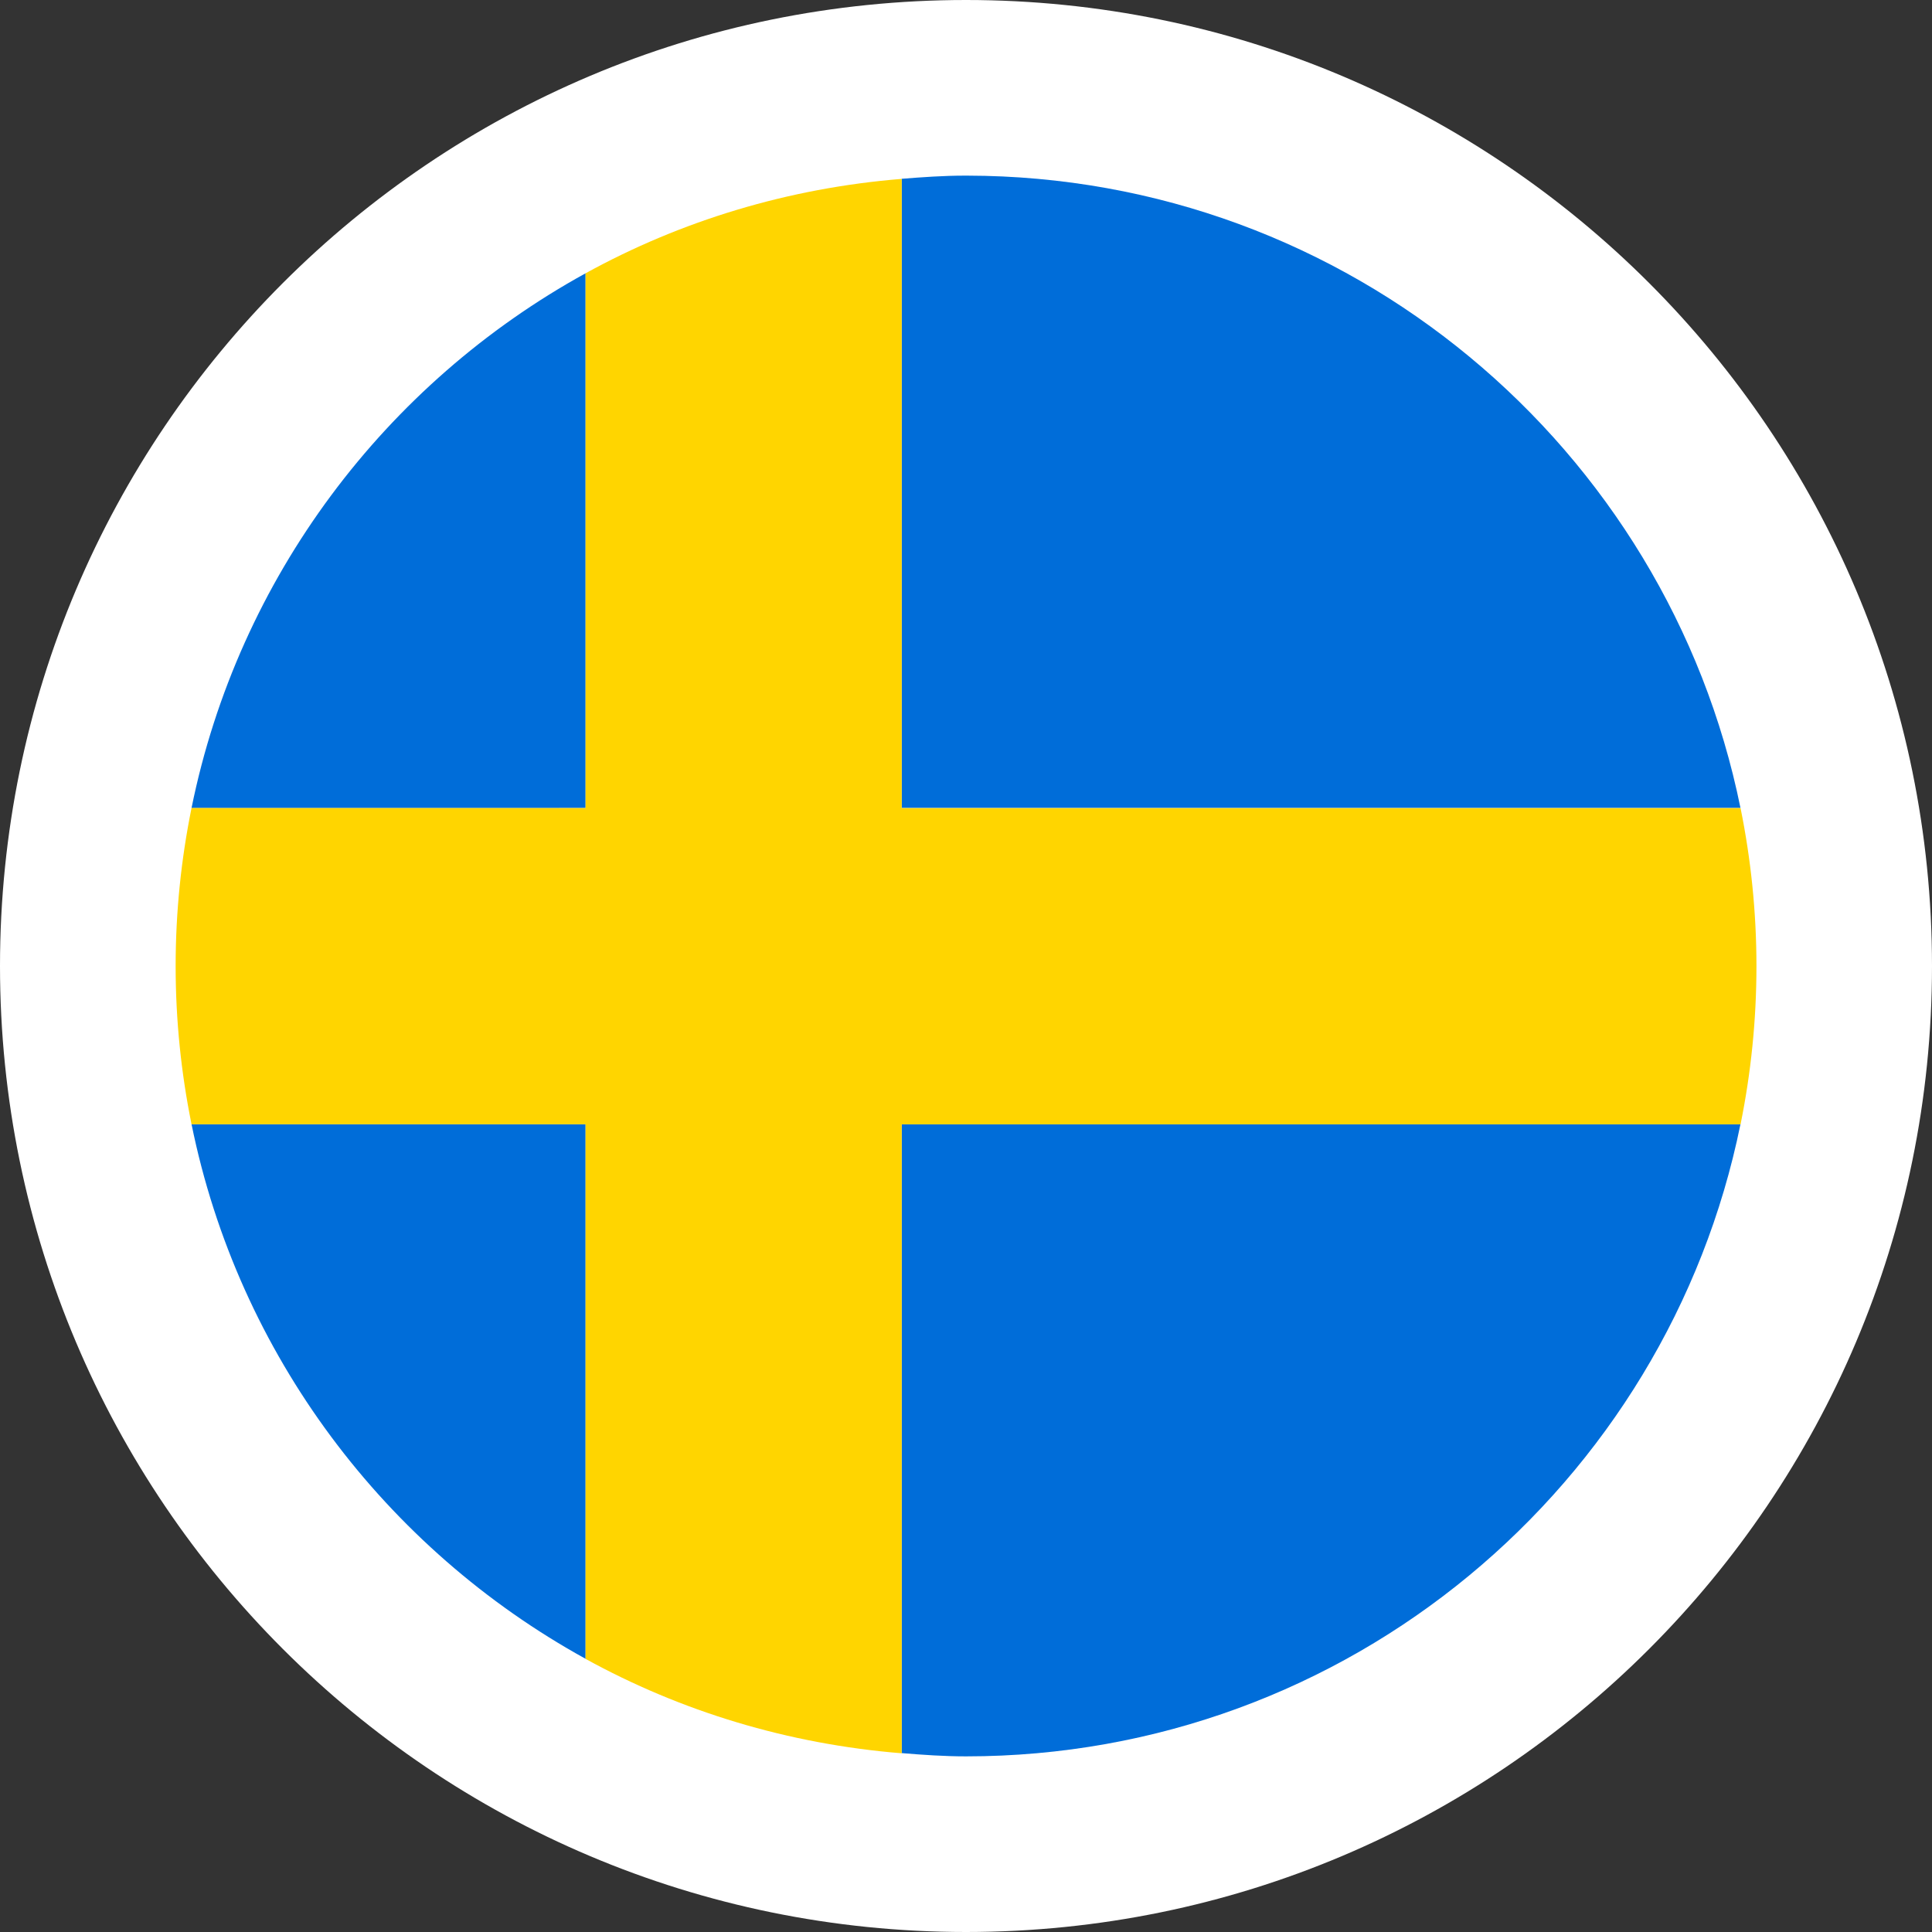
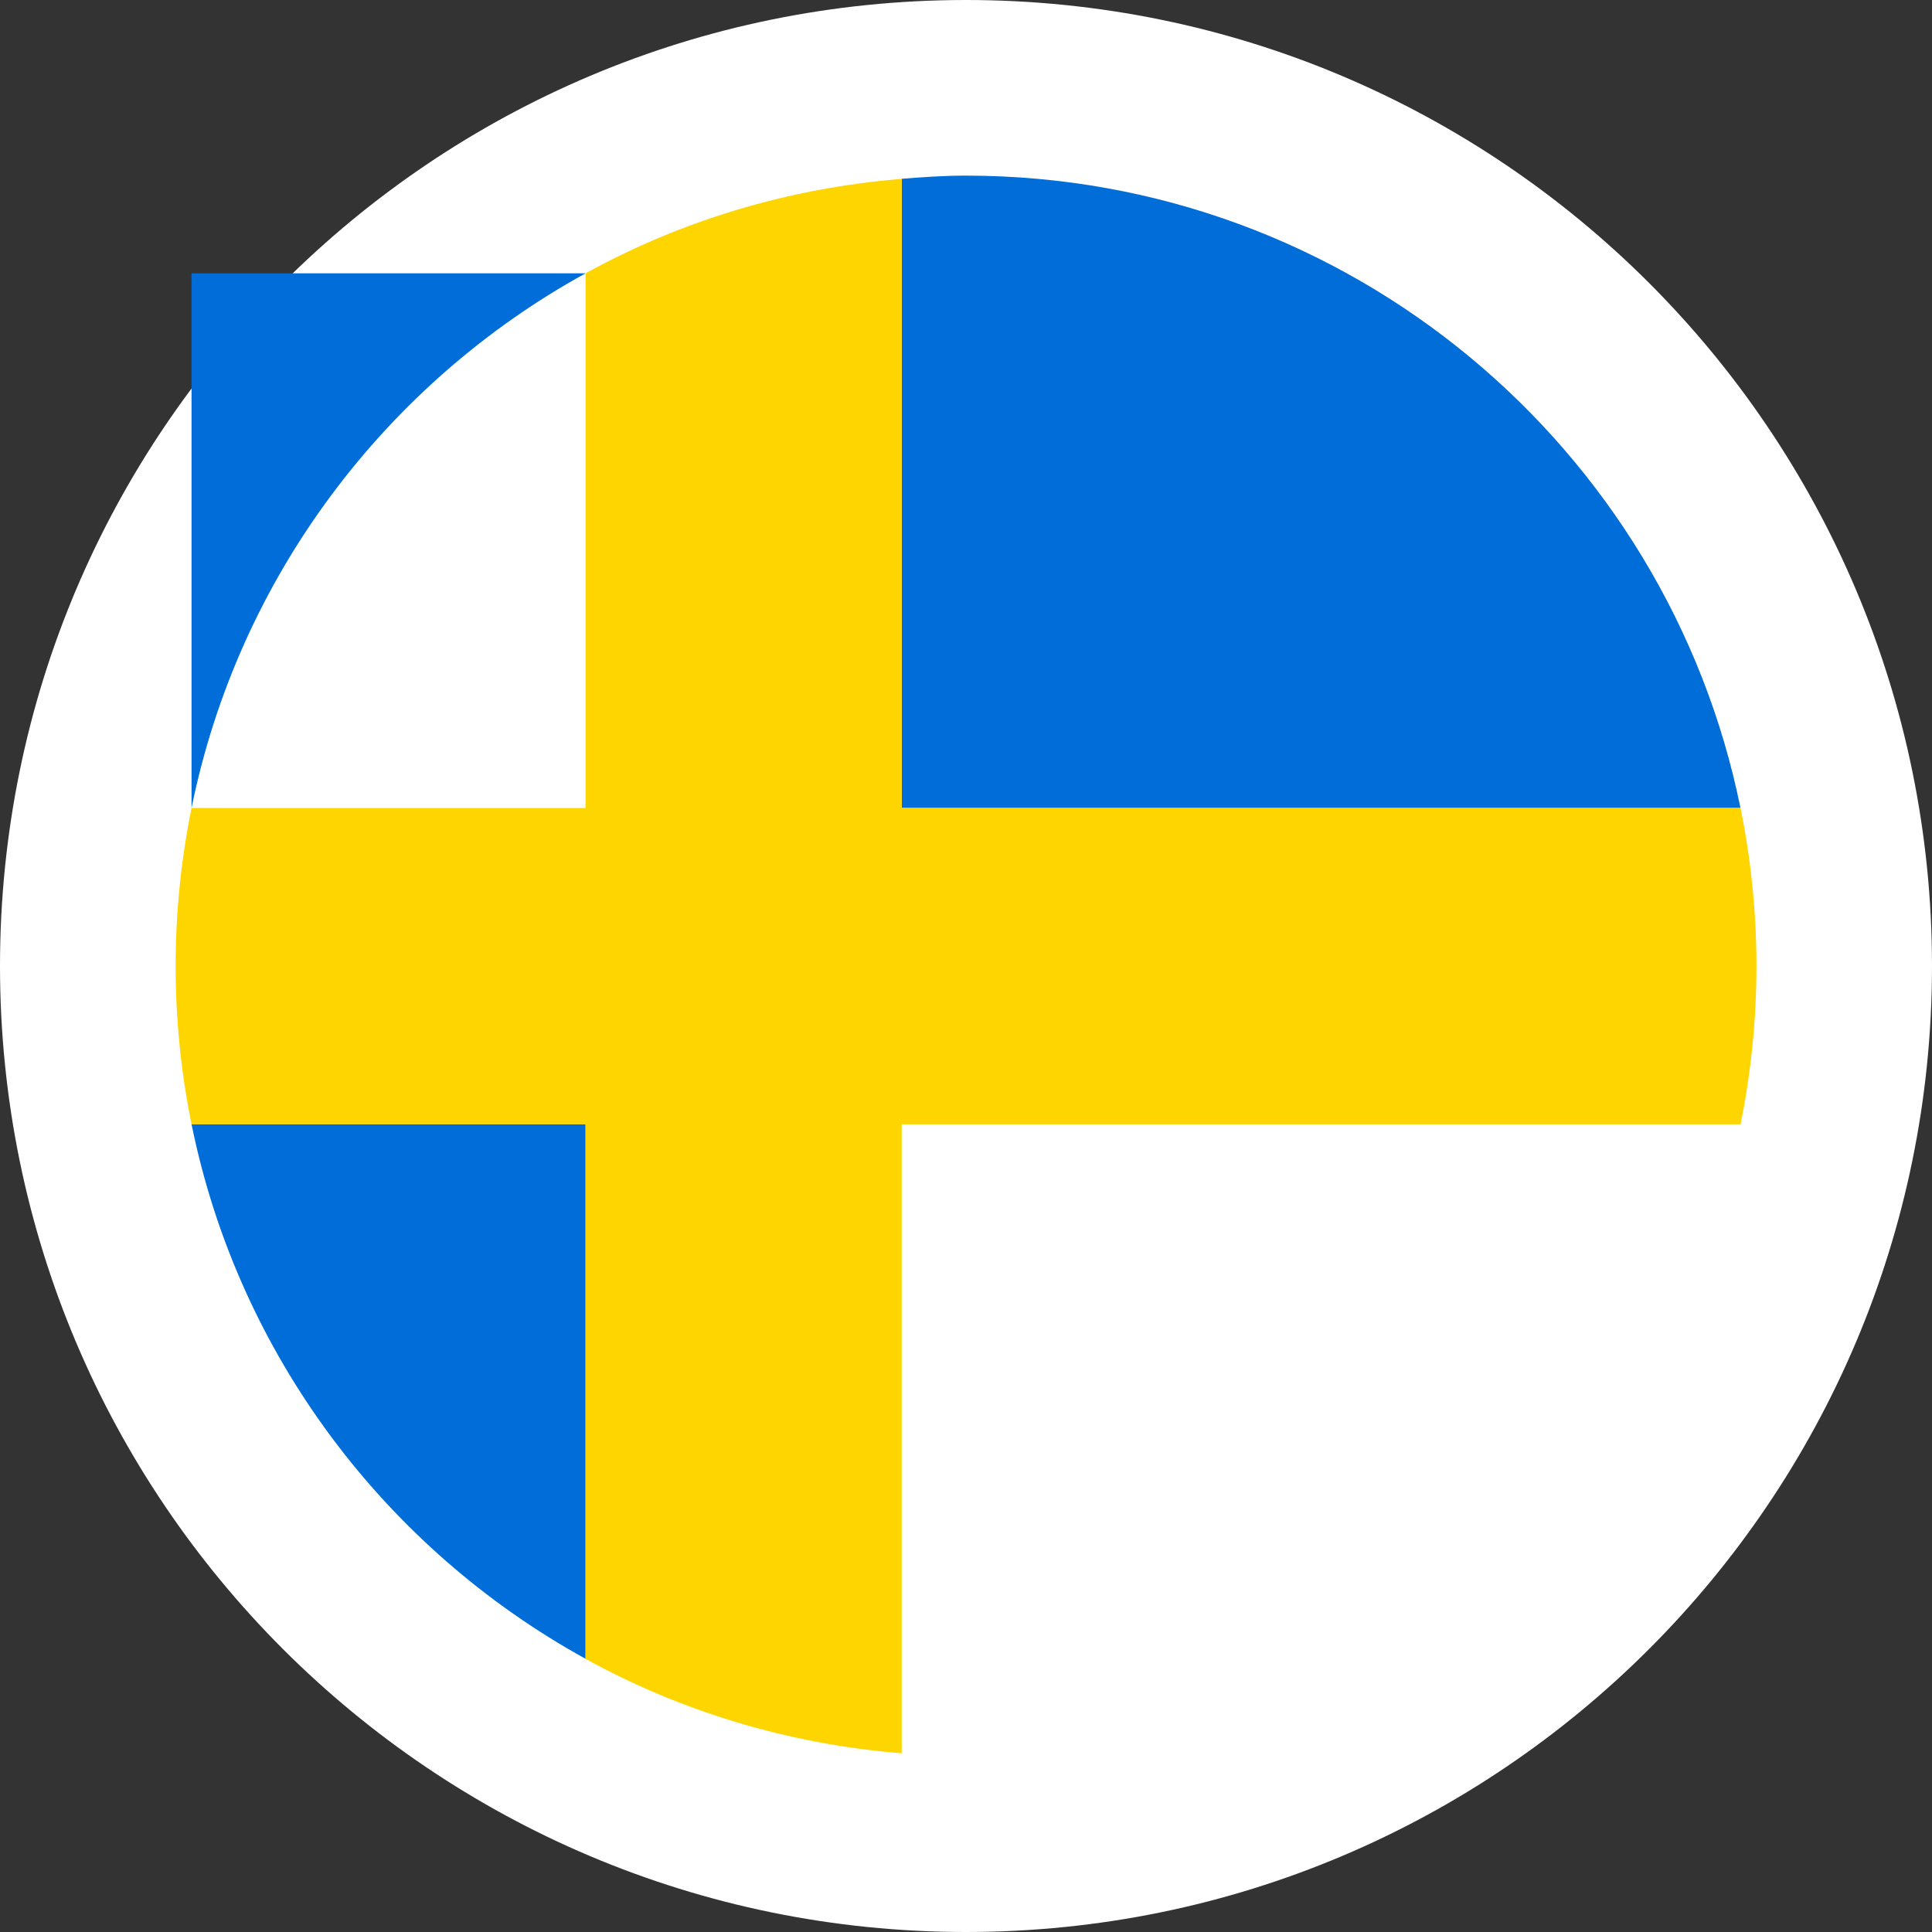
<svg xmlns="http://www.w3.org/2000/svg" id="flags_22px" viewBox="0 0 22 22">
  <rect x="0" y="0" width="22" height="22" fill="#333333" stroke="none" />
  <defs>
    <style>.cls-1{fill:#006dd9;}.cls-2{fill:#fff;}.cls-3{fill:#ffd500;}</style>
  </defs>
  <path class="cls-2" d="M11,0C4.924,.001,.001,4.924,0,11c.001,6.076,4.924,10.999,11,11,6.076-.001,10.999-4.924,11-11C21.999,4.924,17.076,.001,11,0Z" />
  <path class="cls-1" d="M19.819,9.2c-.833-4.104-4.459-7.194-8.807-7.2h-.024c-.243,0-.482,.017-.72,.036v7.164h9.552Z" />
-   <path class="cls-1" d="M6.668,3.112c-2.277,1.253-3.954,3.463-4.487,6.089H6.668V3.112Z" />
-   <path class="cls-1" d="M10.268,19.963c.242,.02,.485,.037,.732,.037,4.354,0,7.985-3.092,8.819-7.199H10.268v7.162Z" />
+   <path class="cls-1" d="M6.668,3.112c-2.277,1.253-3.954,3.463-4.487,6.089V3.112Z" />
  <path class="cls-1" d="M2.181,12.801c.533,2.626,2.21,4.834,4.487,6.088v-6.088H2.181Z" />
  <path class="cls-3" d="M10.268,9.2V2.037c-1.297,.105-2.517,.479-3.6,1.075v6.089H2.181c-.118,.582-.181,1.183-.181,1.8,0,.617,.063,1.219,.181,1.801H6.668v6.088c1.083,.596,2.303,.97,3.6,1.075v-7.162h9.552c.118-.582,.181-1.184,.181-1.801,0-.616-.063-1.218-.181-1.8H10.268Z" />
</svg>